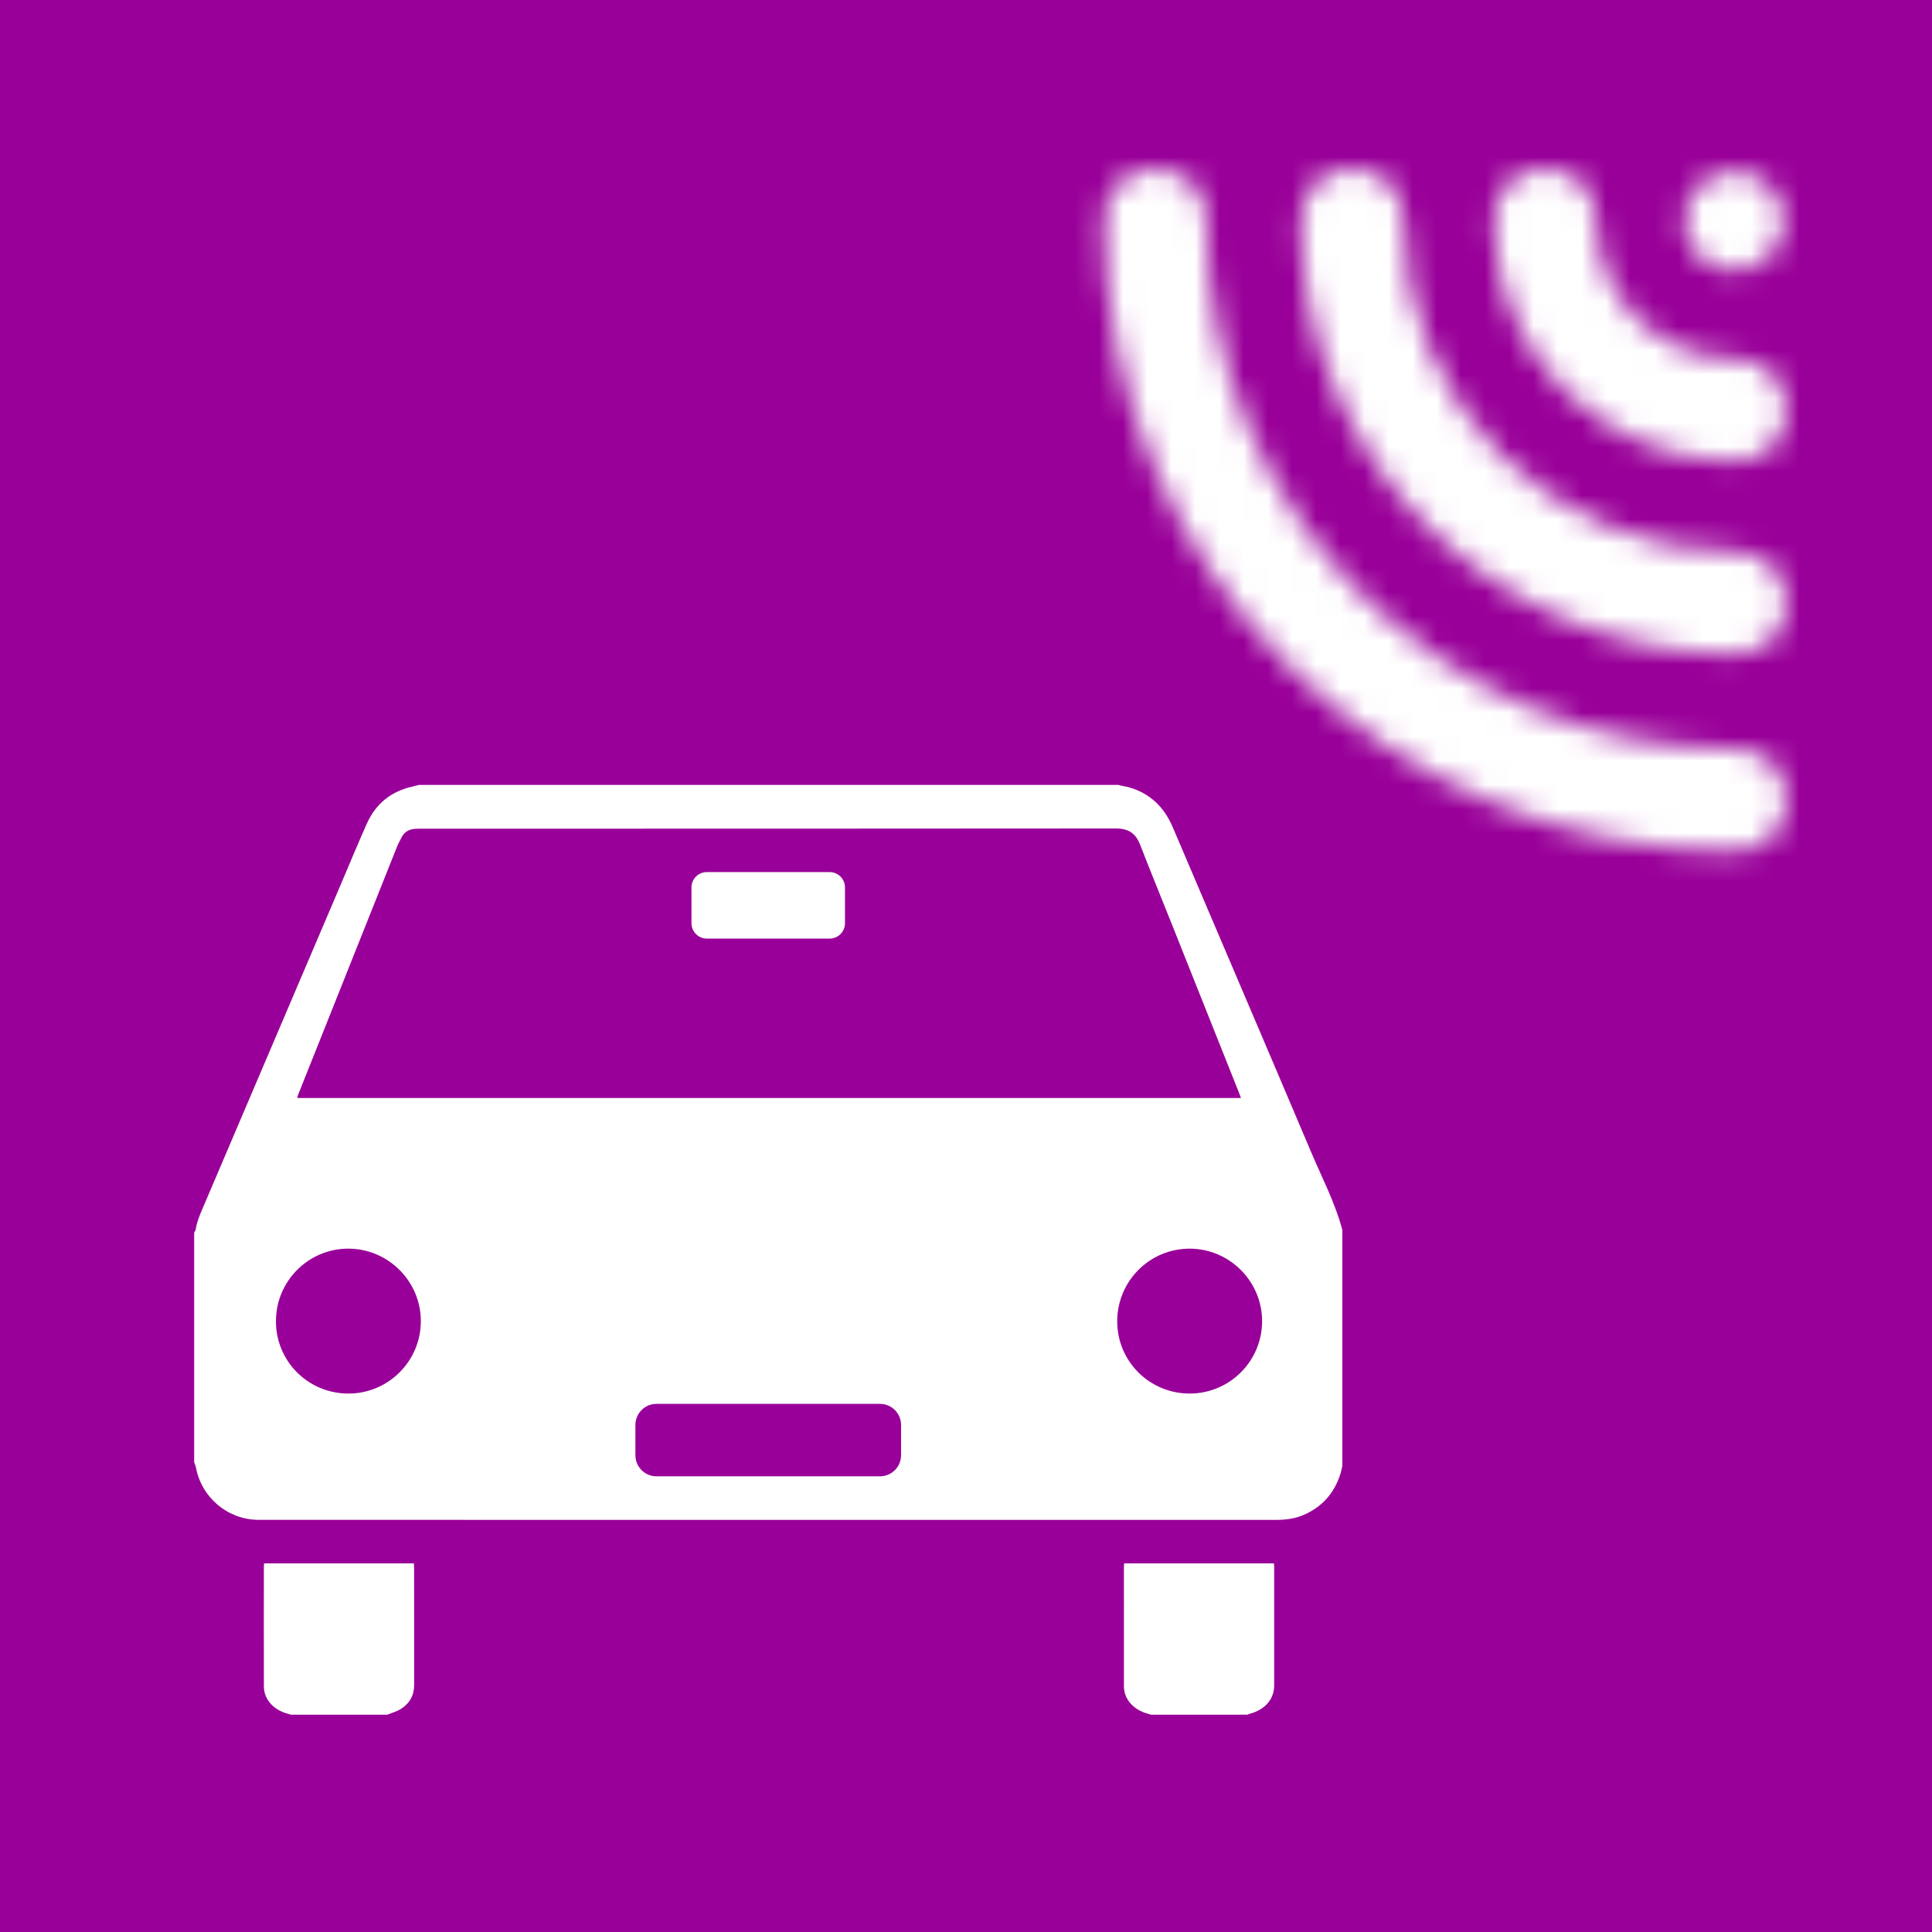
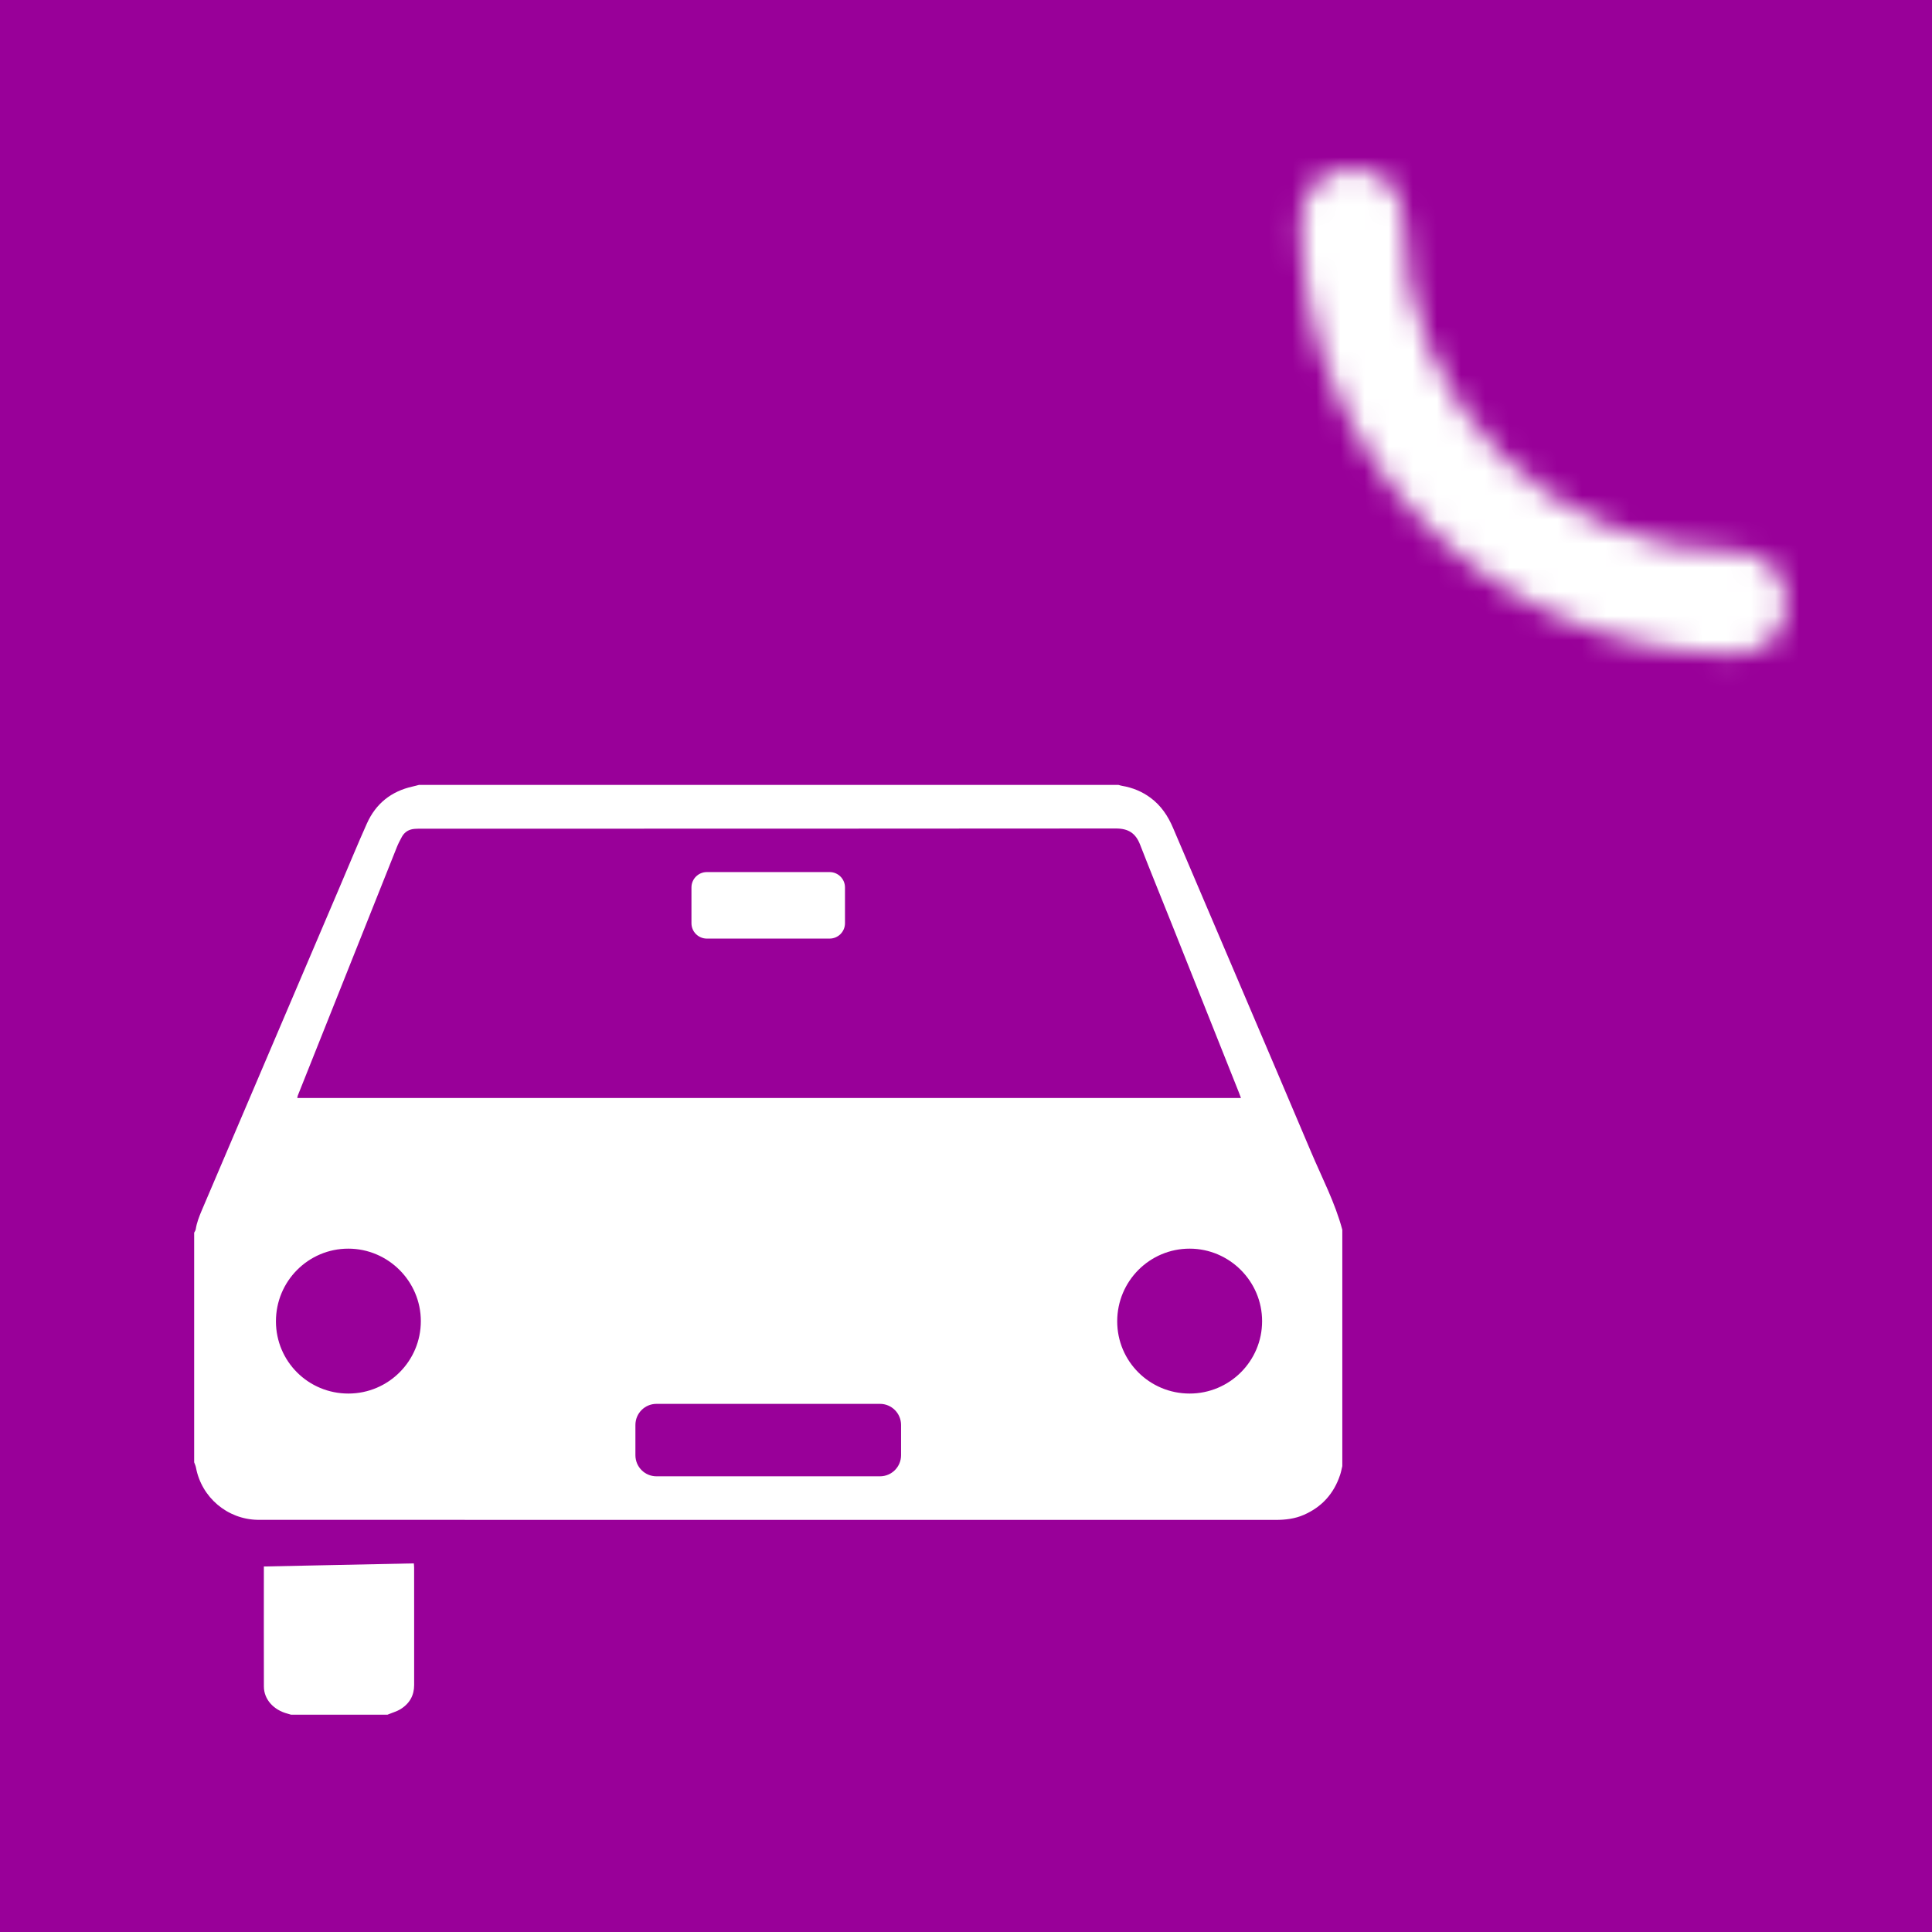
<svg xmlns="http://www.w3.org/2000/svg" xmlns:xlink="http://www.w3.org/1999/xlink" width="80px" height="80px" viewBox="0 0 80 80" version="1.1">
  <title>Group 2</title>
  <desc>Created with Sketch.</desc>
  <defs>
    <path d="M0.873,3.108 L0.873,3.155 C0.873,13.055 8.952,21.087 18.859,21.087 C21.687,21.084 21.683,16.842 18.853,16.844 C11.297,16.844 5.117,10.716 5.117,3.155 L5.12,3.116 C5.122,1.698 4.06,0.99 2.998,0.99 C1.938,0.991 0.876,1.696 0.873,3.108 Z" id="path-1" />
    <path d="M0.858,3.106 L0.858,3.155 C0.858,8.648 5.367,13.106 10.865,13.106 C13.689,13.097 13.677,8.857 10.85,8.864 C7.701,8.864 5.098,6.306 5.098,3.118 C5.103,1.701 4.04,0.99 2.978,0.99 C1.921,0.99 0.862,1.695 0.858,3.106 Z" id="path-3" />
    <path d="M0.745,2.155 C0.745,3.292 1.67,4.213 2.806,4.213 C3.943,4.213 4.864,3.292 4.866,2.155 C4.866,1.019 3.943,0.097 2.806,0.097 C1.67,0.097 0.745,1.019 0.745,2.155 Z" id="path-5" />
-     <path d="M0.718,3.11 L0.718,3.154 C0.718,17.561 12.449,29.246 26.859,29.246 C29.685,29.241 29.683,24.998 26.856,25.004 C14.788,25.004 4.96,15.222 4.96,3.154 L4.96,3.116 C4.961,1.699 3.9,0.991 2.84,0.991 C1.781,0.992 0.722,1.697 0.718,3.11 Z" id="path-7" />
  </defs>
  <g id="10-Funkcionalnosti" stroke="none" stroke-width="1" fill="none" fill-rule="evenodd">
    <g id="1.0-Funkcionalnosti" transform="translate(-329, -1902)">
      <g id="tehnicna-oprema-copy-2" transform="translate(289, 1862)">
        <g id="Group-2" transform="translate(40, 40)">
          <polygon id="Fill-1" fill="#990099" points="0 80 80 80 80 0 0 0" />
          <g id="Group-4" transform="translate(53, 6)">
            <mask id="mask-2" fill="white">
              <use xlink:href="#path-1" />
            </mask>
            <g id="Clip-3" />
            <polygon id="Fill-2" fill="#FFFFFF" mask="url(#mask-2)" points="-4.127 26.087 25.977 26.087 25.977 -4.01 -4.127 -4.01" />
          </g>
          <g id="Group-7" transform="translate(61, 6)">
            <mask id="mask-4" fill="white">
              <use xlink:href="#path-3" />
            </mask>
            <g id="Clip-6" />
-             <polygon id="Fill-5" fill="#FFFFFF" mask="url(#mask-4)" points="-4.142 18.106 17.977 18.106 17.977 -4.01 -4.142 -4.01" />
          </g>
          <g id="Group-10" transform="translate(69, 7)">
            <mask id="mask-6" fill="white">
              <use xlink:href="#path-5" />
            </mask>
            <g id="Clip-9" />
-             <polygon id="Fill-8" fill="#FFFFFF" mask="url(#mask-6)" points="-4.255 9.213 9.866 9.213 9.866 -4.903 -4.255 -4.903" />
          </g>
          <g id="Group-13" transform="translate(45, 6)">
            <mask id="mask-8" fill="white">
              <use xlink:href="#path-7" />
            </mask>
            <g id="Clip-12" />
            <polygon id="Fill-11" fill="#FFFFFF" mask="url(#mask-8)" points="-4.282 34.246 33.977 34.246 33.977 -4.009 -4.282 -4.009" />
          </g>
          <g id="Group-24" transform="translate(8, 32)">
            <path d="M41.261,25.704 C42.916,25.704 44.26,24.362 44.261,22.709 C44.263,21.06 42.914,19.707 41.265,19.704 C39.605,19.701 38.261,21.048 38.261,22.714 C38.262,24.371 39.6,25.704 41.261,25.704 L41.261,25.704 Z M6.43,25.704 C8.085,25.702 9.427,24.357 9.426,22.704 C9.425,21.055 8.074,19.705 6.424,19.704 C4.765,19.703 3.422,21.053 3.426,22.719 C3.429,24.376 4.769,25.707 6.43,25.704 L6.43,25.704 Z M43.386,13.466 C43.352,13.376 43.324,13.297 43.293,13.219 C42.368,10.9 41.445,8.58 40.52,6.261 C40.082,5.164 39.635,4.071 39.207,2.971 C39.024,2.501 38.723,2.305 38.206,2.306 C28.629,2.316 19.052,2.313 9.474,2.314 C9.375,2.314 9.276,2.314 9.177,2.321 C8.942,2.337 8.756,2.442 8.641,2.651 C8.567,2.787 8.494,2.926 8.436,3.07 C7.068,6.498 5.7,9.928 4.334,13.358 C4.32,13.394 4.316,13.435 4.309,13.466 L43.386,13.466 Z M9.35,0.501 L38.311,0.501 C38.362,0.514 38.411,0.532 38.462,0.54 C38.892,0.613 39.285,0.772 39.637,1.032 C40.075,1.355 40.363,1.786 40.574,2.283 C42.477,6.755 44.393,11.223 46.288,15.699 C46.739,16.766 47.282,17.796 47.582,18.923 L47.582,28.709 C47.553,28.829 47.531,28.951 47.492,29.068 C47.236,29.845 46.735,30.402 45.984,30.729 C45.614,30.89 45.225,30.936 44.824,30.936 C30.832,30.934 16.841,30.934 2.849,30.934 C2.789,30.934 2.73,30.934 2.671,30.933 C1.415,30.912 0.346,30.006 0.115,28.771 C0.101,28.696 0.066,28.624 0.04,28.551 L0.04,19.042 C0.062,18.996 0.097,18.952 0.105,18.903 C0.147,18.626 0.248,18.37 0.357,18.114 C2.267,13.637 4.177,9.16 6.086,4.683 C6.453,3.822 6.809,2.955 7.192,2.1 C7.561,1.276 8.2,0.765 9.086,0.568 C9.175,0.549 9.262,0.523 9.35,0.501 L9.35,0.501 Z" id="Fill-14" fill="#FFFFFF" />
-             <path d="M39.656,39.001 C39.612,38.987 39.569,38.972 39.524,38.959 C38.936,38.804 38.541,38.359 38.54,37.833 C38.537,36.176 38.539,34.521 38.539,32.864 C38.539,32.825 38.546,32.785 38.55,32.736 L44.75,32.736 C44.754,32.784 44.761,32.828 44.761,32.872 C44.762,34.513 44.763,36.153 44.761,37.794 C44.76,38.366 44.37,38.806 43.73,38.969 C43.703,38.977 43.678,38.99 43.652,39.001 L39.656,39.001 Z" id="Fill-16" fill="#FFFFFF" />
-             <path d="M4.048,39.001 C4.003,38.988 3.959,38.973 3.914,38.961 C3.324,38.808 2.928,38.364 2.927,37.836 C2.923,36.179 2.925,34.522 2.926,32.865 C2.926,32.825 2.932,32.785 2.936,32.736 L9.136,32.736 C9.14,32.792 9.148,32.851 9.148,32.91 C9.149,33.741 9.149,34.572 9.149,35.402 C9.149,36.192 9.148,36.982 9.149,37.772 C9.149,38.189 8.974,38.536 8.573,38.78 C8.444,38.859 8.286,38.904 8.141,38.964 C8.11,38.978 8.078,38.989 8.047,39.001 L4.048,39.001 Z" id="Fill-18" fill="#FFFFFF" />
+             <path d="M4.048,39.001 C4.003,38.988 3.959,38.973 3.914,38.961 C3.324,38.808 2.928,38.364 2.927,37.836 C2.923,36.179 2.925,34.522 2.926,32.865 L9.136,32.736 C9.14,32.792 9.148,32.851 9.148,32.91 C9.149,33.741 9.149,34.572 9.149,35.402 C9.149,36.192 9.148,36.982 9.149,37.772 C9.149,38.189 8.974,38.536 8.573,38.78 C8.444,38.859 8.286,38.904 8.141,38.964 C8.11,38.978 8.078,38.989 8.047,39.001 L4.048,39.001 Z" id="Fill-18" fill="#FFFFFF" />
            <path d="M26.353,6.865 L21.268,6.865 C20.917,6.865 20.632,6.58 20.632,6.229 L20.632,4.746 C20.632,4.395 20.917,4.111 21.268,4.111 L26.353,4.111 C26.704,4.111 26.989,4.395 26.989,4.746 L26.989,6.229 C26.989,6.58 26.704,6.865 26.353,6.865" id="Fill-20" fill="#FFFFFF" />
            <path d="M28.438,29.131 L19.183,29.131 C18.701,29.131 18.311,28.74 18.311,28.258 L18.311,27.004 C18.311,26.522 18.701,26.131 19.183,26.131 L28.438,26.131 C28.92,26.131 29.311,26.522 29.311,27.004 L29.311,28.258 C29.311,28.74 28.92,29.131 28.438,29.131" id="Fill-22" fill="#990099" />
          </g>
        </g>
      </g>
    </g>
  </g>
</svg>